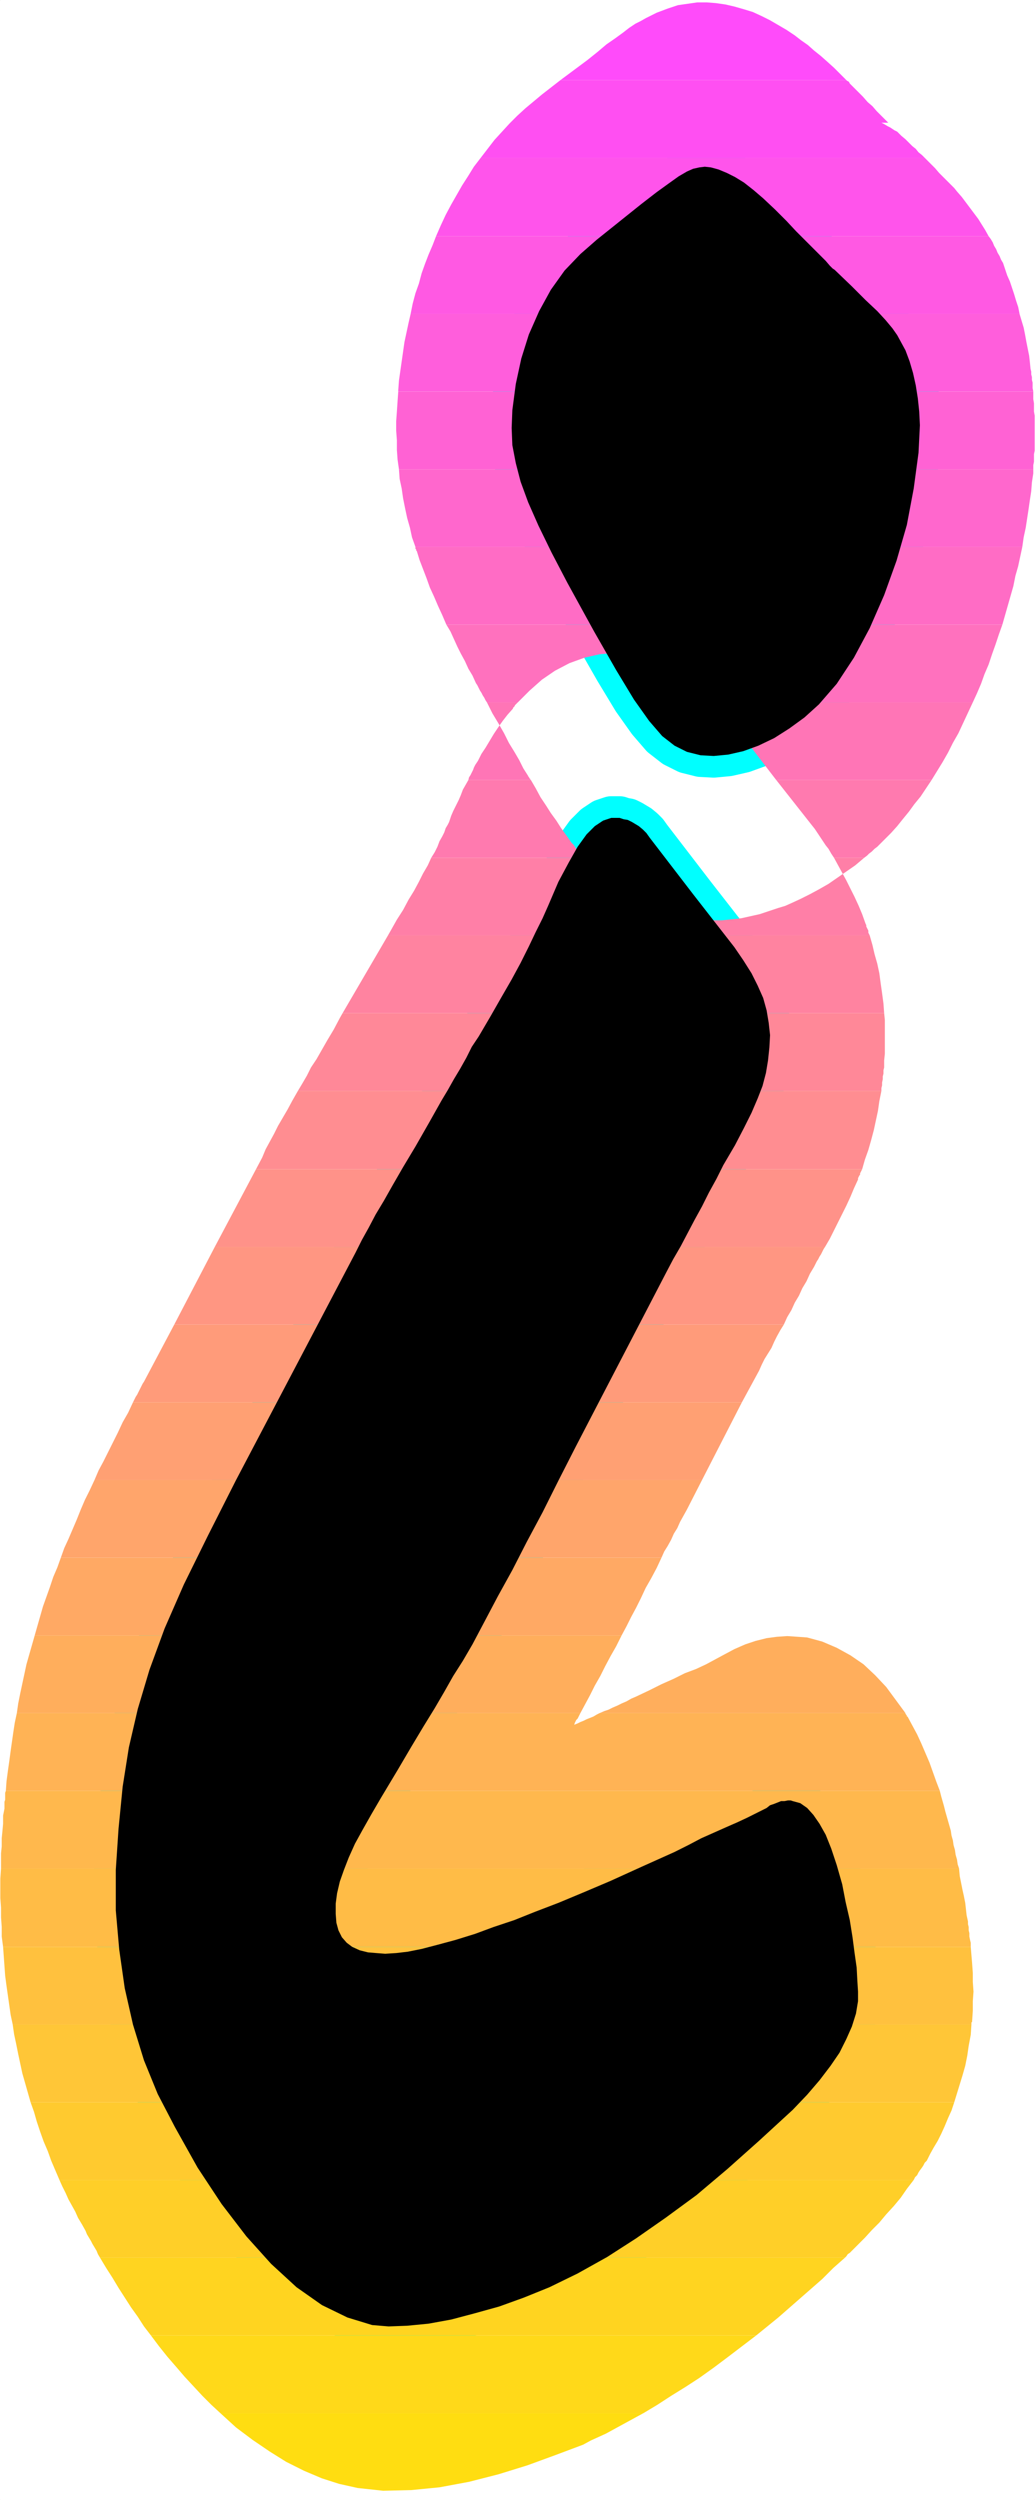
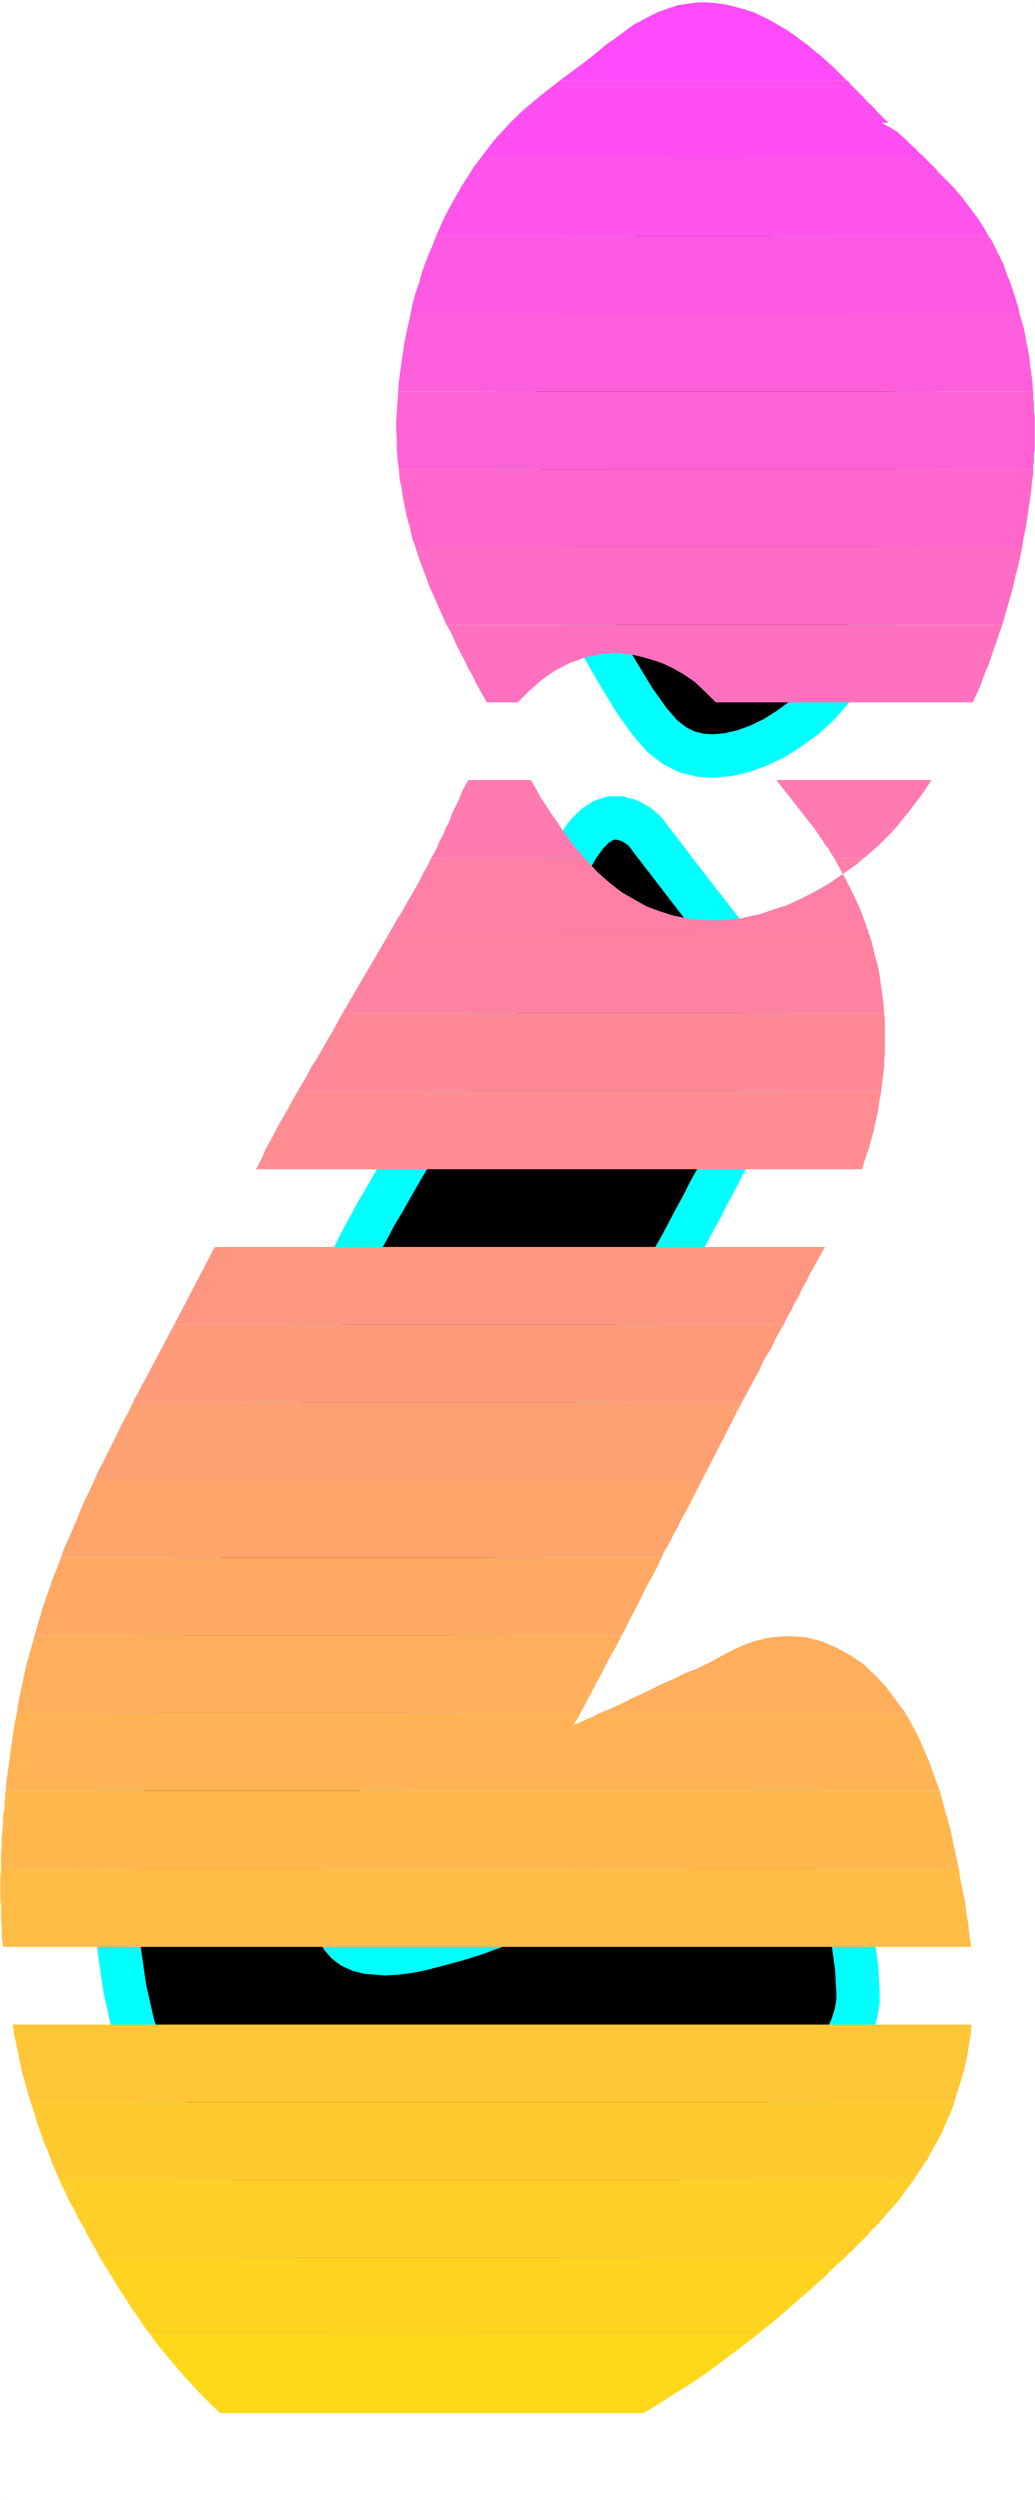
<svg xmlns="http://www.w3.org/2000/svg" xmlns:ns1="http://sodipodi.sourceforge.net/DTD/sodipodi-0.dtd" xmlns:ns2="http://www.inkscape.org/namespaces/inkscape" version="1.0" width="64.375mm" height="155.455mm" id="svg35" ns1:docname="Sunrise Condensed Punc 24.wmf">
  <rect width="100%" height="100%" fill="#333333" stroke="none" />
  <ns1:namedview id="namedview35" pagecolor="#ffffff" bordercolor="#000000" borderopacity="0.25" ns2:showpageshadow="2" ns2:pageopacity="0.0" ns2:pagecheckerboard="0" ns2:deskcolor="#d1d1d1" ns2:document-units="mm" />
  <defs id="defs1">
    <pattern id="WMFhbasepattern" patternUnits="userSpaceOnUse" width="6" height="6" x="0" y="0" />
  </defs>
  <path style="fill:#ffffff;fill-opacity:1;fill-rule:evenodd;stroke:#ffffff;stroke-width:0.162px;stroke-linecap:round;stroke-linejoin:round;stroke-miterlimit:4;stroke-dasharray:none;stroke-opacity:1" d="M 0.081,0.081 V 587.465 H 243.227 V 0.081 v 0 z" id="path1" />
  <path style="fill:#000000;fill-opacity:1;fill-rule:evenodd;stroke:#00ffff;stroke-width:10.178px;stroke-linecap:round;stroke-linejoin:round;stroke-miterlimit:4;stroke-dasharray:none;stroke-opacity:1" d="m 140.314,56.314 -3.877,3.393 -3.716,3.878 -3.231,4.525 -2.747,5.009 -2.423,5.494 -1.777,5.656 -1.292,5.979 -0.808,6.14 -0.162,4.201 0.162,4.04 0.808,4.201 1.131,4.363 1.777,4.848 2.423,5.494 3.07,6.302 3.716,7.11 6.301,11.473 5.17,9.049 4.201,6.948 3.554,5.009 3.07,3.555 2.908,2.262 2.908,1.454 3.231,0.808 3.07,0.162 3.393,-0.323 3.554,-0.808 3.554,-1.293 3.716,-1.778 3.554,-2.262 3.554,-2.585 3.393,-3.07 4.201,-4.848 4.039,-6.14 3.716,-6.948 3.393,-7.756 2.908,-8.08 2.423,-8.403 1.616,-8.564 1.131,-8.403 0.162,-3.232 0.162,-3.232 -0.162,-3.232 -0.323,-3.07 -0.485,-3.07 -0.646,-2.909 -0.808,-2.747 -0.969,-2.585 -0.969,-1.778 -0.969,-1.778 -1.131,-1.616 -1.616,-1.939 -1.939,-2.101 -2.747,-2.585 -3.231,-3.232 -4.039,-3.878 -0.485,-0.323 -0.646,-0.646 -0.969,-1.131 -1.292,-1.293 -1.616,-1.616 -1.939,-1.939 -2.1,-2.101 -2.262,-2.424 -2.747,-2.747 -2.747,-2.585 -2.262,-1.939 -2.262,-1.778 -2.1,-1.293 -1.939,-0.97 -1.939,-0.808 -1.777,-0.485 -1.454,-0.162 -1.292,0.162 -1.454,0.323 -1.454,0.646 -1.939,1.131 -2.262,1.616 -2.908,2.101 -3.554,2.747 z m 22.618,153.835 -10.178,-13.25 -0.808,-1.131 -0.808,-0.808 -0.969,-0.808 -0.808,-0.485 -0.808,-0.485 -0.969,-0.485 -0.969,-0.162 -0.969,-0.323 h -1.939 l -1.939,0.646 -1.939,1.293 -1.939,1.939 -2.1,2.909 -2.1,3.717 -2.423,4.525 -2.423,5.656 -1.292,2.909 -1.616,3.232 -1.616,3.393 -1.939,3.878 -2.1,3.878 -2.423,4.201 -2.585,4.525 -2.747,4.686 -1.616,2.424 -1.292,2.585 -1.454,2.585 -1.454,2.424 -1.454,2.585 -1.454,2.424 -1.454,2.585 -1.454,2.585 -3.231,5.656 -2.908,4.848 -2.423,4.201 -2.1,3.717 -1.939,3.232 -1.616,3.07 -1.616,2.909 -1.454,2.909 -28.111,53.487 -6.624,13.089 -5.655,11.473 -4.524,10.342 -3.554,9.695 -2.747,9.211 -2.1,9.049 -1.454,9.211 -0.969,9.857 -0.646,9.695 v 9.534 l 0.808,9.211 1.292,9.049 1.939,8.564 2.585,8.403 3.231,7.918 4.039,7.756 5.331,9.534 5.655,8.564 5.816,7.595 5.816,6.464 5.978,5.494 5.978,4.201 5.978,2.909 5.816,1.778 3.877,0.323 4.362,-0.162 5.008,-0.485 5.331,-0.97 5.493,-1.454 5.816,-1.616 5.816,-2.101 5.978,-2.424 6.624,-3.232 6.947,-3.878 6.785,-4.363 6.947,-4.848 7.27,-5.333 7.27,-6.14 7.432,-6.625 7.916,-7.272 3.393,-3.555 2.908,-3.393 2.585,-3.393 2.1,-3.07 1.616,-3.232 1.292,-2.909 0.969,-3.07 0.485,-2.909 v -2.262 l -0.162,-2.585 -0.162,-3.07 -0.485,-3.393 -0.485,-3.717 -0.646,-4.04 -0.969,-4.201 -0.808,-4.201 -1.292,-4.525 -1.292,-3.878 -1.292,-3.232 -1.454,-2.585 -1.454,-2.101 -1.454,-1.616 -1.616,-1.131 -1.777,-0.485 -0.485,-0.162 h -0.646 l -0.808,0.162 h -0.808 l -0.808,0.323 -0.808,0.323 -0.969,0.323 -0.808,0.646 -2.262,1.131 -2.262,1.131 -2.423,1.131 -2.585,1.131 -2.908,1.293 -2.908,1.293 -3.07,1.616 -3.231,1.616 -7.916,3.555 -7.109,3.232 -6.462,2.747 -5.816,2.424 -5.493,2.101 -4.847,1.939 -4.847,1.616 -4.362,1.616 -4.685,1.454 -4.201,1.131 -3.716,0.97 -3.231,0.646 -2.747,0.323 -2.585,0.162 -2.1,-0.162 -1.939,-0.162 -1.939,-0.485 -1.777,-0.808 -1.292,-0.97 -1.131,-1.293 -0.808,-1.616 -0.485,-1.778 -0.162,-2.101 V 447.365 l 0.323,-2.424 0.646,-2.747 0.969,-2.747 1.131,-2.909 1.454,-3.232 1.777,-3.232 2.1,-3.717 2.262,-3.878 3.877,-6.464 3.231,-5.494 2.908,-4.848 2.585,-4.201 2.262,-3.878 2.1,-3.717 2.262,-3.555 2.262,-3.878 2.908,-5.494 3.07,-5.817 3.393,-6.14 3.393,-6.625 3.716,-6.948 3.716,-7.433 4.039,-7.918 4.362,-8.403 16.964,-32.641 1.616,-3.07 1.777,-3.07 1.616,-3.07 1.616,-3.07 1.777,-3.232 1.616,-3.232 1.777,-3.232 1.616,-3.232 2.747,-4.686 2.1,-4.04 1.777,-3.555 1.454,-3.393 1.131,-2.909 0.808,-3.07 0.485,-2.909 0.323,-3.07 0.162,-2.909 -0.323,-2.909 -0.485,-2.909 -0.808,-2.909 -1.292,-2.909 -1.454,-2.909 -1.939,-3.07 -2.1,-3.07 z" id="path2" />
  <path style="fill:#ff4bfa;fill-opacity:1;fill-rule:evenodd;stroke:none" d="m 131.751,18.825 6.301,-4.686 2.423,-1.939 2.1,-1.778 2.1,-1.454 1.777,-1.293 1.454,-1.131 1.454,-0.97 1.292,-0.646 1.131,-0.646 2.585,-1.293 2.585,-0.97 2.423,-0.808 2.262,-0.323 2.262,-0.323 h 2.262 l 2.1,0.162 2.262,0.323 2.1,0.485 2.262,0.646 2.1,0.646 2.1,0.97 1.939,0.97 1.939,1.131 1.939,1.131 1.939,1.293 1.454,1.131 1.616,1.131 1.454,1.293 1.616,1.293 1.454,1.293 1.616,1.454 1.454,1.454 1.454,1.454 z" id="path3" />
  <path style="fill:#ff4ff2;fill-opacity:1;fill-rule:evenodd;stroke:none" d="m 207.199,28.844 0.646,0.323 0.808,0.485 0.646,0.323 0.485,0.323 0.485,0.323 0.323,0.162 0.323,0.162 0.162,0.162 0.808,0.808 0.969,0.808 0.808,0.808 0.808,0.808 0.808,0.646 0.646,0.808 0.808,0.646 0.646,0.646 H 113.011 l 1.616,-2.101 1.616,-2.101 1.777,-1.939 1.777,-1.939 1.777,-1.778 1.939,-1.778 1.939,-1.616 1.939,-1.616 4.362,-3.393 h 67.209 l 0.162,0.162 0.323,0.162 0.162,0.162 0.162,0.323 0.162,0.162 0.162,0.162 0.162,0.162 0.162,0.162 1.292,1.293 1.131,1.131 1.131,1.293 1.131,0.97 0.969,1.131 0.969,0.97 0.808,0.808 0.969,0.97 z" id="path4" />
  <path style="fill:#ff54eb;fill-opacity:1;fill-rule:evenodd;stroke:none" d="m 217.378,37.085 1.292,1.293 1.131,1.131 0.969,1.131 0.969,0.97 0.969,0.97 0.808,0.808 0.808,0.808 0.646,0.808 1.131,1.293 0.969,1.293 0.969,1.293 0.969,1.293 0.969,1.293 0.808,1.293 0.808,1.293 0.808,1.454 H 102.509 l 1.131,-2.585 1.131,-2.424 1.292,-2.424 1.292,-2.262 1.292,-2.262 1.454,-2.262 1.292,-2.101 1.616,-2.101 z" id="path5" />
  <path style="fill:#ff59e3;fill-opacity:1;fill-rule:evenodd;stroke:none" d="m 232.403,55.507 0.485,0.646 0.485,0.808 0.323,0.808 0.485,0.808 0.323,0.808 0.485,0.808 0.323,0.808 0.485,0.808 0.485,1.454 0.485,1.454 0.646,1.454 0.485,1.454 0.485,1.454 0.485,1.616 0.485,1.454 0.323,1.616 H 96.532 l 0.485,-2.424 0.646,-2.424 0.808,-2.262 0.646,-2.424 0.808,-2.262 0.808,-2.101 0.969,-2.262 0.808,-2.101 z" id="path6" />
  <path style="fill:#ff5edc;fill-opacity:1;fill-rule:evenodd;stroke:none" d="m 239.673,73.766 0.485,1.616 0.485,1.616 0.323,1.616 0.323,1.778 0.323,1.616 0.323,1.616 0.162,1.454 0.162,1.616 0.162,0.646 v 0.646 l 0.162,0.646 v 0.646 l 0.162,0.646 v 0.646 0.646 l 0.162,0.808 H 93.623 v -0.162 0 0 0 0 -0.162 0 l 0.162,-2.262 0.323,-2.262 0.323,-2.262 0.323,-2.262 0.323,-2.262 0.485,-2.262 0.485,-2.262 0.485,-2.101 z" id="path7" />
  <path style="fill:#ff62d4;fill-opacity:1;fill-rule:evenodd;stroke:none" d="M 243.227,99.459 V 98.49 97.682 l -0.162,-0.97 v -0.97 -0.97 l -0.162,-0.97 V 92.834 92.026 H 93.623 l -0.162,2.262 -0.162,2.424 -0.162,2.262 v 2.262 l 0.162,2.262 v 2.262 l 0.162,2.262 0.323,2.262 H 242.904 v -0.97 l 0.162,-0.808 v -0.808 -0.97 l 0.162,-0.808 v -0.97 -0.808 -0.808 z" id="path8" />
  <path style="fill:#ff67cd;fill-opacity:1;fill-rule:evenodd;stroke:none" d="m 242.904,110.286 v 0 0.162 0.162 0.162 0 0.162 0.162 0.162 l -0.323,2.101 -0.162,2.101 -0.323,2.101 -0.323,2.262 -0.323,2.101 -0.323,2.101 -0.485,2.262 -0.323,2.262 H 97.662 l -0.808,-2.262 -0.485,-2.262 -0.646,-2.262 -0.485,-2.262 -0.485,-2.424 -0.323,-2.262 -0.485,-2.262 -0.162,-2.262 z" id="path9" />
  <path style="fill:#ff6cc5;fill-opacity:1;fill-rule:evenodd;stroke:none" d="m 235.634,146.806 0.646,-2.262 0.646,-2.262 0.646,-2.262 0.646,-2.262 0.485,-2.424 0.646,-2.262 0.485,-2.262 0.485,-2.262 H 97.662 v 0 0.162 0.162 0.162 h 0.162 v 0.162 0.162 l 0.162,0.162 0.646,2.101 0.808,2.101 0.808,2.101 0.808,2.262 0.969,2.101 0.969,2.262 0.969,2.101 0.969,2.262 z" id="path10" />
  <path style="fill:#ff71be;fill-opacity:1;fill-rule:evenodd;stroke:none" d="m 228.687,165.065 0.969,-2.101 0.969,-2.262 0.808,-2.262 0.969,-2.262 0.808,-2.424 0.808,-2.262 0.808,-2.424 0.808,-2.262 H 104.933 l 0.969,1.616 0.808,1.778 0.808,1.778 0.808,1.616 0.969,1.778 0.808,1.778 0.969,1.616 0.808,1.778 0.323,0.485 0.323,0.646 0.323,0.646 0.323,0.485 0.323,0.646 0.323,0.485 0.323,0.646 0.323,0.485 h 7.27 l 2.747,-2.747 2.908,-2.585 3.07,-2.101 3.393,-1.778 3.554,-1.293 3.554,-0.808 3.877,-0.323 4.039,0.485 2.1,0.485 2.262,0.646 2.423,0.808 2.423,1.131 2.585,1.454 2.585,1.778 2.423,2.262 2.585,2.585 z" id="path11" />
-   <path style="fill:#ff75b6;fill-opacity:1;fill-rule:evenodd;stroke:none" d="m 218.993,183.325 1.292,-2.101 1.292,-2.101 1.292,-2.262 1.131,-2.262 1.292,-2.262 1.131,-2.424 1.131,-2.424 1.131,-2.424 h -60.423 l 0.485,0.485 0.323,0.323 0.323,0.485 0.485,0.485 0.323,0.485 0.323,0.485 0.323,0.485 0.485,0.485 9.532,12.443 1.616,2.101 z m -94.189,0 -0.162,-0.162 v -0.162 h -0.162 v -0.162 l -0.162,-0.162 v -0.162 h -0.162 v -0.162 l -1.131,-1.778 -0.969,-1.939 -1.131,-1.939 -1.292,-2.101 -1.131,-2.262 -1.292,-2.262 -1.454,-2.424 -1.292,-2.585 h 7.27 l -0.162,0.162 -0.162,0.162 -0.162,0.162 -0.162,0.162 -0.162,0.323 -0.162,0.162 -0.162,0.162 v 0.162 l -1.292,1.454 -1.131,1.454 -1.131,1.616 -0.969,1.454 -0.969,1.616 -0.969,1.616 -0.969,1.454 -0.808,1.616 -0.323,0.485 -0.323,0.485 -0.323,0.646 -0.162,0.485 -0.323,0.646 -0.323,0.646 -0.323,0.485 -0.162,0.646 z" id="path12" />
  <path style="fill:#ff7aaf;fill-opacity:1;fill-rule:evenodd;stroke:none" d="m 218.993,183.325 -1.292,1.939 -1.292,1.939 -1.454,1.778 -1.292,1.778 -1.454,1.778 -1.292,1.616 -1.454,1.616 -1.454,1.454 -0.646,0.646 -0.485,0.485 -0.646,0.646 -0.646,0.485 -0.646,0.646 -0.646,0.485 -0.485,0.485 -0.646,0.485 h -7.109 l -0.646,-0.97 -0.646,-1.131 -0.646,-0.808 -0.646,-0.97 -0.646,-0.97 -0.646,-0.97 -0.646,-0.97 -0.646,-0.808 -8.401,-10.665 z m -81.587,18.26 -0.485,-0.323 -0.323,-0.485 -0.323,-0.485 -0.485,-0.485 -0.323,-0.323 -0.323,-0.485 -0.323,-0.485 -0.485,-0.485 -1.131,-1.616 -1.292,-1.778 -1.131,-1.778 -1.292,-1.778 -1.131,-1.778 -1.292,-1.939 -1.131,-2.101 -1.131,-1.939 h -14.702 l -0.646,1.131 -0.646,1.131 -0.485,1.293 -0.485,1.131 -0.646,1.293 -0.646,1.293 -0.485,1.131 -0.485,1.454 -0.323,0.646 -0.485,0.808 -0.323,0.97 -0.485,0.97 -0.646,1.131 -0.485,1.293 -0.646,1.293 -0.808,1.293 z" id="path13" />
  <path style="fill:#ff7fa7;fill-opacity:1;fill-rule:evenodd;stroke:none" d="m 203.16,201.585 -2.1,1.778 -2.1,1.454 -2.1,1.454 -2.1,1.454 -2.262,1.293 -2.1,1.131 -2.262,1.131 -2.1,0.97 -1.454,0.646 -1.616,0.485 -1.454,0.485 -1.454,0.485 -1.454,0.485 -1.454,0.323 -1.454,0.323 -1.454,0.323 -1.454,0.162 -1.616,0.162 -1.454,0.162 h -1.616 -1.616 l -1.616,-0.162 h -1.777 l -1.616,-0.323 -3.231,-0.646 -3.07,-0.97 -3.07,-1.131 -2.908,-1.616 -3.07,-1.778 -2.908,-2.262 -2.908,-2.585 -2.908,-3.232 h -36.028 l -0.808,1.778 -1.131,1.939 -0.969,1.939 -1.131,2.101 -1.292,2.101 -1.292,2.424 -1.454,2.262 -1.454,2.585 -0.646,1.131 H 204.453 l -0.162,-0.323 -0.162,-0.323 v -0.485 l -0.162,-0.323 -0.162,-0.323 -0.162,-0.323 v -0.323 l -0.162,-0.323 -0.808,-2.262 -0.808,-1.939 -0.969,-2.101 -0.969,-1.939 -0.969,-1.939 -0.969,-1.778 -0.969,-1.778 -0.969,-1.778 z" id="path14" />
  <path style="fill:#ff83a0;fill-opacity:1;fill-rule:evenodd;stroke:none" d="M 80.537,238.105 H 207.846 l -0.162,-2.262 -0.323,-2.424 -0.323,-2.262 -0.323,-2.424 -0.485,-2.262 -0.646,-2.262 -0.485,-2.101 -0.646,-2.262 H 91.2 Z" id="path15" />
  <path style="fill:#ff8898;fill-opacity:1;fill-rule:evenodd;stroke:none" d="M 70.036,256.364 H 207.199 v -0.646 l 0.162,-0.646 v -0.646 l 0.162,-0.808 v -0.646 l 0.162,-0.646 v -0.808 l 0.162,-0.646 v -1.616 l 0.162,-1.616 v -1.616 -1.616 -1.616 -1.454 -1.616 l -0.162,-1.616 H 80.537 l -0.646,1.131 -1.454,2.747 -1.454,2.424 -1.292,2.262 -1.292,2.262 -1.292,1.939 -0.969,1.939 -1.131,1.939 z" id="path16" />
  <path style="fill:#ff8d91;fill-opacity:1;fill-rule:evenodd;stroke:none" d="M 60.181,274.786 H 202.676 l 0.646,-2.262 0.808,-2.262 0.646,-2.262 0.646,-2.424 0.485,-2.262 0.485,-2.262 0.323,-2.262 0.485,-2.424 H 70.036 l -1.292,2.262 -1.131,2.101 -1.131,1.939 -1.131,1.939 -0.969,1.939 -0.969,1.778 -0.969,1.778 -0.808,1.939 z" id="path17" />
-   <path style="fill:#ff9289;fill-opacity:1;fill-rule:evenodd;stroke:none" d="M 50.487,293.045 H 193.952 l 1.131,-1.939 0.969,-1.939 0.969,-1.939 0.969,-1.939 0.969,-1.939 0.969,-2.101 0.808,-1.939 0.969,-2.101 v -0.323 l 0.162,-0.323 0.162,-0.323 0.162,-0.162 v -0.323 l 0.162,-0.323 0.162,-0.323 0.162,-0.323 H 60.181 Z" id="path18" />
  <path style="fill:#ff9682;fill-opacity:1;fill-rule:evenodd;stroke:none" d="M 40.955,311.305 H 184.258 l 0.808,-1.778 0.969,-1.616 0.808,-1.778 0.969,-1.616 0.808,-1.778 0.969,-1.616 0.808,-1.778 0.969,-1.616 0.323,-0.646 0.323,-0.646 0.323,-0.485 0.323,-0.646 0.323,-0.485 0.323,-0.646 0.323,-0.646 0.323,-0.485 H 50.487 Z" id="path19" />
  <path style="fill:#ff9b7a;fill-opacity:1;fill-rule:evenodd;stroke:none" d="M 31.262,329.565 H 174.403 l 4.039,-7.433 0.646,-1.454 0.646,-1.293 0.808,-1.293 0.808,-1.293 0.646,-1.454 0.646,-1.293 0.808,-1.454 0.808,-1.293 H 40.955 l -7.109,13.412 -0.323,0.485 -0.323,0.646 -0.323,0.646 -0.323,0.646 -0.323,0.646 -0.323,0.485 -0.323,0.646 z" id="path20" />
  <path style="fill:#ffa073;fill-opacity:1;fill-rule:evenodd;stroke:none" d="M 22.214,347.825 H 165.033 l 9.37,-18.26 H 31.262 l -1.131,2.424 -1.292,2.262 -1.131,2.424 -1.131,2.262 -1.131,2.262 -1.131,2.262 -1.131,2.101 z" id="path21" />
  <path style="fill:#ffa56b;fill-opacity:1;fill-rule:evenodd;stroke:none" d="M 14.298,366.085 H 155.501 l 0.646,-1.454 0.808,-1.293 0.808,-1.454 0.646,-1.454 0.808,-1.293 0.646,-1.454 0.808,-1.454 0.808,-1.454 3.554,-6.948 H 22.214 l -1.131,2.424 -1.131,2.262 -0.969,2.262 -0.969,2.424 -0.969,2.262 -0.969,2.262 -0.969,2.101 z" id="path22" />
  <path style="fill:#ffa964;fill-opacity:1;fill-rule:evenodd;stroke:none" d="M 8.159,384.344 H 146.13 l 1.131,-2.101 1.131,-2.262 1.131,-2.101 1.131,-2.262 1.131,-2.424 1.292,-2.262 1.292,-2.424 1.131,-2.424 H 14.298 l -0.808,2.262 -0.969,2.262 -0.808,2.424 -0.808,2.262 -0.808,2.262 -0.646,2.262 -0.646,2.262 z" id="path23" />
  <path style="fill:#ffae5c;fill-opacity:1;fill-rule:evenodd;stroke:none" d="M 140.96,402.604 H 212.854 l -2.262,-3.07 -2.262,-3.07 -2.585,-2.747 -2.747,-2.585 -3.07,-2.101 -3.231,-1.778 -3.393,-1.454 -3.554,-0.97 -2.262,-0.162 -2.423,-0.162 -2.423,0.162 -2.423,0.323 -2.585,0.646 -2.423,0.808 -2.585,1.131 -2.423,1.293 -2.1,1.131 -2.1,1.131 -2.423,1.131 -2.585,0.97 -2.585,1.293 -2.908,1.293 -2.908,1.454 -3.07,1.454 -1.131,0.485 -1.131,0.646 -1.131,0.485 -0.969,0.485 -1.131,0.485 -0.969,0.485 -0.969,0.323 z m -137.002,0 H 136.437 l 1.131,-2.101 1.131,-2.101 1.131,-2.262 1.292,-2.262 1.131,-2.262 1.292,-2.424 1.292,-2.262 1.292,-2.585 H 8.159 l -0.646,2.262 -0.646,2.262 -0.646,2.262 -0.485,2.262 -0.485,2.262 -0.485,2.262 -0.485,2.424 z" id="path24" />
  <path style="fill:#ffb355;fill-opacity:1;fill-rule:evenodd;stroke:none" d="M 1.373,420.864 H 220.932 l -0.808,-2.101 -0.808,-2.262 -0.808,-2.262 -0.969,-2.262 -0.969,-2.262 -0.969,-2.101 -1.131,-2.101 -1.131,-2.101 h -0.162 v -0.162 -0.162 h -0.162 v -0.162 l -0.162,-0.162 v 0 -0.162 h -71.894 l -0.646,0.323 -0.808,0.485 -0.808,0.323 -0.808,0.323 -0.646,0.323 -0.808,0.323 -0.646,0.323 -0.808,0.323 0.162,-0.485 0.162,-0.323 0.162,-0.323 0.323,-0.323 0.162,-0.323 0.162,-0.323 0.162,-0.323 0.162,-0.323 H 3.958 l -0.485,2.262 -0.323,2.101 -0.323,2.262 -0.323,2.262 -0.323,2.424 -0.323,2.262 -0.323,2.424 z" id="path25" />
  <path style="fill:#ffb84d;fill-opacity:1;fill-rule:evenodd;stroke:none" d="M 0.242,439.124 H 225.456 l -0.323,-0.97 -0.162,-1.131 -0.323,-1.131 -0.162,-1.131 -0.323,-1.131 -0.162,-1.131 -0.323,-1.131 -0.162,-1.131 -0.323,-1.131 -0.323,-1.131 -0.323,-1.131 -0.323,-1.131 -0.323,-1.293 -0.323,-1.131 -0.323,-1.131 -0.323,-1.293 H 1.373 l -0.162,0.485 v 0.485 0.646 0.485 l -0.162,0.485 v 0.485 0.485 0.646 l -0.323,1.616 v 1.939 l -0.162,1.778 -0.162,1.616 v 1.939 l -0.162,1.616 v 1.778 z" id="path26" />
  <path style="fill:#ffbc46;fill-opacity:1;fill-rule:evenodd;stroke:none" d="M 0.727,457.545 H 228.202 v -0.97 l -0.162,-0.646 -0.162,-0.808 v -0.808 l -0.162,-0.646 v -0.808 l -0.162,-0.646 v -0.646 l -0.323,-1.454 -0.162,-1.454 -0.162,-1.454 -0.323,-1.616 -0.323,-1.454 -0.323,-1.616 -0.323,-1.616 -0.162,-1.778 H 0.242 l -0.162,2.424 v 2.262 2.262 l 0.162,2.262 v 2.262 l 0.162,2.262 v 2.262 z" id="path27" />
-   <path style="fill:#ffc13e;fill-opacity:1;fill-rule:evenodd;stroke:none" d="M 2.989,475.805 H 228.364 v -0.162 -0.162 0 -0.162 0 l 0.162,-0.162 v 0 -0.162 l 0.162,-2.424 v -2.262 l 0.162,-2.262 -0.162,-2.262 v -2.101 l -0.162,-2.262 -0.162,-1.939 -0.162,-1.939 H 0.727 l 0.162,2.262 0.162,2.262 0.162,2.262 0.323,2.424 0.323,2.262 0.323,2.262 0.323,2.262 z" id="path28" />
  <path style="fill:#ffc637;fill-opacity:1;fill-rule:evenodd;stroke:none" d="M 7.189,494.065 H 224.325 l 0.646,-2.101 0.646,-2.101 0.646,-2.101 0.646,-2.262 0.485,-2.424 0.323,-2.262 0.485,-2.585 0.162,-2.424 H 2.989 l 0.323,2.262 0.485,2.262 0.485,2.424 0.485,2.262 0.485,2.262 0.646,2.262 0.646,2.262 z" id="path29" />
  <path style="fill:#ffca2f;fill-opacity:1;fill-rule:evenodd;stroke:none" d="M 13.975,512.325 H 214.793 l 0.323,-0.646 0.485,-0.485 0.323,-0.646 0.323,-0.485 0.485,-0.646 0.323,-0.485 0.323,-0.646 0.485,-0.485 0.808,-1.616 0.808,-1.454 0.969,-1.616 0.808,-1.616 0.808,-1.778 0.808,-1.939 0.808,-1.778 0.646,-1.939 H 7.189 l 0.808,2.262 0.646,2.262 0.808,2.424 0.808,2.262 0.969,2.262 0.808,2.262 0.969,2.262 z" id="path30" />
  <path style="fill:#ffcf28;fill-opacity:1;fill-rule:evenodd;stroke:none" d="M 23.507,530.584 H 198.637 l 0.323,-0.323 0.323,-0.485 0.485,-0.323 0.323,-0.323 0.323,-0.323 0.485,-0.485 0.323,-0.323 0.323,-0.323 1.777,-1.778 1.616,-1.778 1.777,-1.778 1.616,-1.939 1.777,-1.939 1.616,-1.939 1.454,-2.101 1.616,-2.101 H 13.975 l 0.646,1.454 0.808,1.616 0.646,1.454 0.808,1.454 0.808,1.454 0.646,1.454 0.969,1.616 0.808,1.454 0.323,0.808 0.485,0.808 0.485,0.808 0.323,0.646 0.485,0.808 0.485,0.808 0.323,0.808 z" id="path31" />
  <path style="fill:#ffd420;fill-opacity:1;fill-rule:evenodd;stroke:none" d="M 35.462,548.844 H 177.796 l 2.585,-2.101 2.585,-2.101 2.585,-2.262 2.585,-2.262 2.585,-2.262 2.585,-2.262 2.585,-2.585 2.747,-2.424 H 23.507 l 1.454,2.424 1.454,2.262 1.454,2.424 1.454,2.262 1.454,2.262 1.616,2.262 1.454,2.262 z" id="path32" />
  <path style="fill:#ffd919;fill-opacity:1;fill-rule:evenodd;stroke:none" d="m 51.78,567.104 h 99.52 l 3.231,-1.939 3.231,-2.101 3.393,-2.101 3.231,-2.101 3.393,-2.424 3.231,-2.424 3.393,-2.585 3.393,-2.585 H 35.462 l 1.939,2.585 1.939,2.424 2.1,2.424 1.939,2.262 2.1,2.262 2.1,2.262 2.1,2.101 z" id="path33" />
-   <path style="fill:#ffdd11;fill-opacity:1;fill-rule:evenodd;stroke:none" d="M 151.3,567.104 H 51.78 l 3.716,3.393 3.877,2.909 4.039,2.747 3.877,2.424 4.201,2.101 4.201,1.778 4.039,1.293 4.362,0.97 5.978,0.646 6.624,-0.162 6.624,-0.646 6.947,-1.293 6.947,-1.778 6.785,-2.101 6.624,-2.424 6.462,-2.424 1.777,-0.97 1.777,-0.808 1.777,-0.808 1.777,-0.97 1.777,-0.97 1.777,-0.97 1.777,-0.97 z" id="path34" />
-   <path style="fill:#000000;fill-opacity:1;fill-rule:evenodd;stroke:none" d="m 140.314,56.314 -3.877,3.393 -3.716,3.878 -3.231,4.525 -2.747,5.009 -2.423,5.494 -1.777,5.656 -1.292,5.979 -0.808,6.14 -0.162,4.201 0.162,4.04 0.808,4.201 1.131,4.363 1.777,4.848 2.423,5.494 3.07,6.302 3.716,7.11 6.301,11.473 5.17,9.049 4.201,6.948 3.554,5.009 3.07,3.555 2.908,2.262 2.908,1.454 3.231,0.808 3.07,0.162 3.393,-0.323 3.554,-0.808 3.554,-1.293 3.716,-1.778 3.554,-2.262 3.554,-2.585 3.393,-3.07 4.201,-4.848 4.039,-6.14 3.716,-6.948 3.393,-7.756 2.908,-8.08 2.423,-8.403 1.616,-8.564 1.131,-8.403 0.162,-3.232 0.162,-3.232 -0.162,-3.232 -0.323,-3.07 -0.485,-3.07 -0.646,-2.909 -0.808,-2.747 -0.969,-2.585 -0.969,-1.778 -0.969,-1.778 -1.131,-1.616 -1.616,-1.939 -1.939,-2.101 -2.747,-2.585 -3.231,-3.232 -4.039,-3.878 -0.485,-0.323 -0.646,-0.646 -0.969,-1.131 -1.292,-1.293 -1.616,-1.616 -1.939,-1.939 -2.1,-2.101 -2.262,-2.424 -2.747,-2.747 -2.747,-2.585 -2.262,-1.939 -2.262,-1.778 -2.1,-1.293 -1.939,-0.97 -1.939,-0.808 -1.777,-0.485 -1.454,-0.162 -1.292,0.162 -1.454,0.323 -1.454,0.646 -1.939,1.131 -2.262,1.616 -2.908,2.101 -3.554,2.747 z m 22.618,153.835 -10.178,-13.25 -0.808,-1.131 -0.808,-0.808 -0.969,-0.808 -0.808,-0.485 -0.808,-0.485 -0.969,-0.485 -0.969,-0.162 -0.969,-0.323 h -1.939 l -1.939,0.646 -1.939,1.293 -1.939,1.939 -2.1,2.909 -2.1,3.717 -2.423,4.525 -2.423,5.656 -1.292,2.909 -1.616,3.232 -1.616,3.393 -1.939,3.878 -2.1,3.878 -2.423,4.201 -2.585,4.525 -2.747,4.686 -1.616,2.424 -1.292,2.585 -1.454,2.585 -1.454,2.424 -1.454,2.585 -1.454,2.424 -1.454,2.585 -1.454,2.585 -3.231,5.656 -2.908,4.848 -2.423,4.201 -2.1,3.717 -1.939,3.232 -1.616,3.07 -1.616,2.909 -1.454,2.909 -28.111,53.487 -6.624,13.089 -5.655,11.473 -4.524,10.342 -3.554,9.695 -2.747,9.211 -2.1,9.049 -1.454,9.211 -0.969,9.857 -0.646,9.695 v 9.534 l 0.808,9.211 1.292,9.049 1.939,8.564 2.585,8.403 3.231,7.918 4.039,7.756 5.331,9.534 5.655,8.564 5.816,7.595 5.816,6.464 5.978,5.494 5.978,4.201 5.978,2.909 5.816,1.778 3.877,0.323 4.362,-0.162 5.008,-0.485 5.331,-0.97 5.493,-1.454 5.816,-1.616 5.816,-2.101 5.978,-2.424 6.624,-3.232 6.947,-3.878 6.785,-4.363 6.947,-4.848 7.27,-5.333 7.27,-6.14 7.432,-6.625 7.916,-7.272 3.393,-3.555 2.908,-3.393 2.585,-3.393 2.1,-3.07 1.616,-3.232 1.292,-2.909 0.969,-3.07 0.485,-2.909 v -2.262 l -0.162,-2.585 -0.162,-3.07 -0.485,-3.393 -0.485,-3.717 -0.646,-4.04 -0.969,-4.201 -0.808,-4.201 -1.292,-4.525 -1.292,-3.878 -1.292,-3.232 -1.454,-2.585 -1.454,-2.101 -1.454,-1.616 -1.616,-1.131 -1.777,-0.485 -0.485,-0.162 h -0.646 l -0.808,0.162 h -0.808 l -0.808,0.323 -0.808,0.323 -0.969,0.323 -0.808,0.646 -2.262,1.131 -2.262,1.131 -2.423,1.131 -2.585,1.131 -2.908,1.293 -2.908,1.293 -3.07,1.616 -3.231,1.616 -7.916,3.555 -7.109,3.232 -6.462,2.747 -5.816,2.424 -5.493,2.101 -4.847,1.939 -4.847,1.616 -4.362,1.616 -4.685,1.454 -4.201,1.131 -3.716,0.97 -3.231,0.646 -2.747,0.323 -2.585,0.162 -2.1,-0.162 -1.939,-0.162 -1.939,-0.485 -1.777,-0.808 -1.292,-0.97 -1.131,-1.293 -0.808,-1.616 -0.485,-1.778 -0.162,-2.101 V 447.365 l 0.323,-2.424 0.646,-2.747 0.969,-2.747 1.131,-2.909 1.454,-3.232 1.777,-3.232 2.1,-3.717 2.262,-3.878 3.877,-6.464 3.231,-5.494 2.908,-4.848 2.585,-4.201 2.262,-3.878 2.1,-3.717 2.262,-3.555 2.262,-3.878 2.908,-5.494 3.07,-5.817 3.393,-6.14 3.393,-6.625 3.716,-6.948 3.716,-7.433 4.039,-7.918 4.362,-8.403 16.964,-32.641 1.616,-3.07 1.777,-3.07 1.616,-3.07 1.616,-3.07 1.777,-3.232 1.616,-3.232 1.777,-3.232 1.616,-3.232 2.747,-4.686 2.1,-4.04 1.777,-3.555 1.454,-3.393 1.131,-2.909 0.808,-3.07 0.485,-2.909 0.323,-3.07 0.162,-2.909 -0.323,-2.909 -0.485,-2.909 -0.808,-2.909 -1.292,-2.909 -1.454,-2.909 -1.939,-3.07 -2.1,-3.07 z" id="path35" />
</svg>